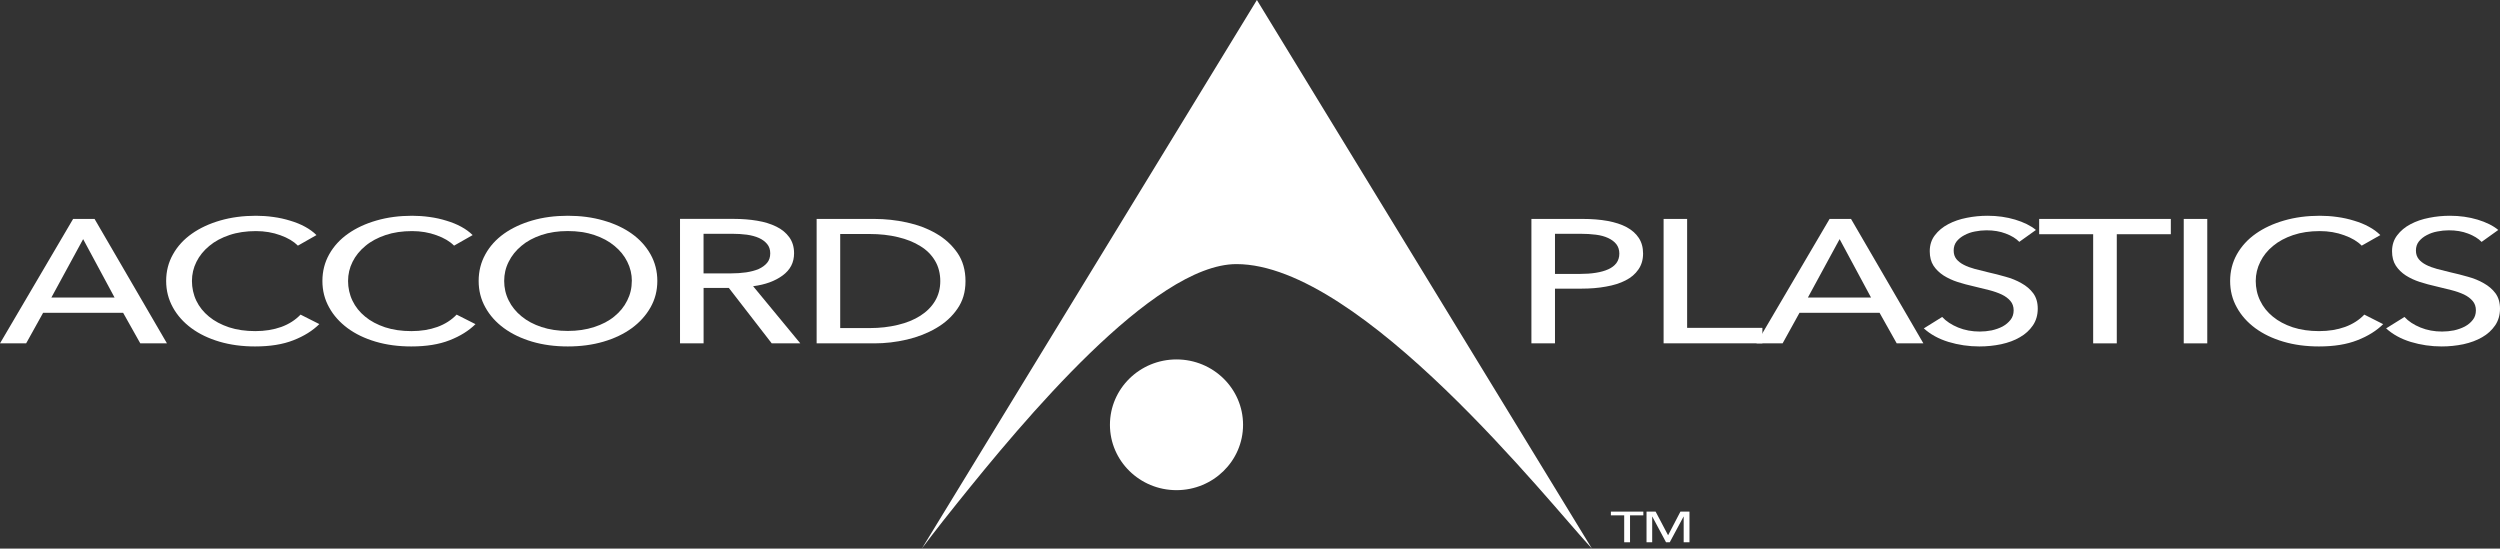
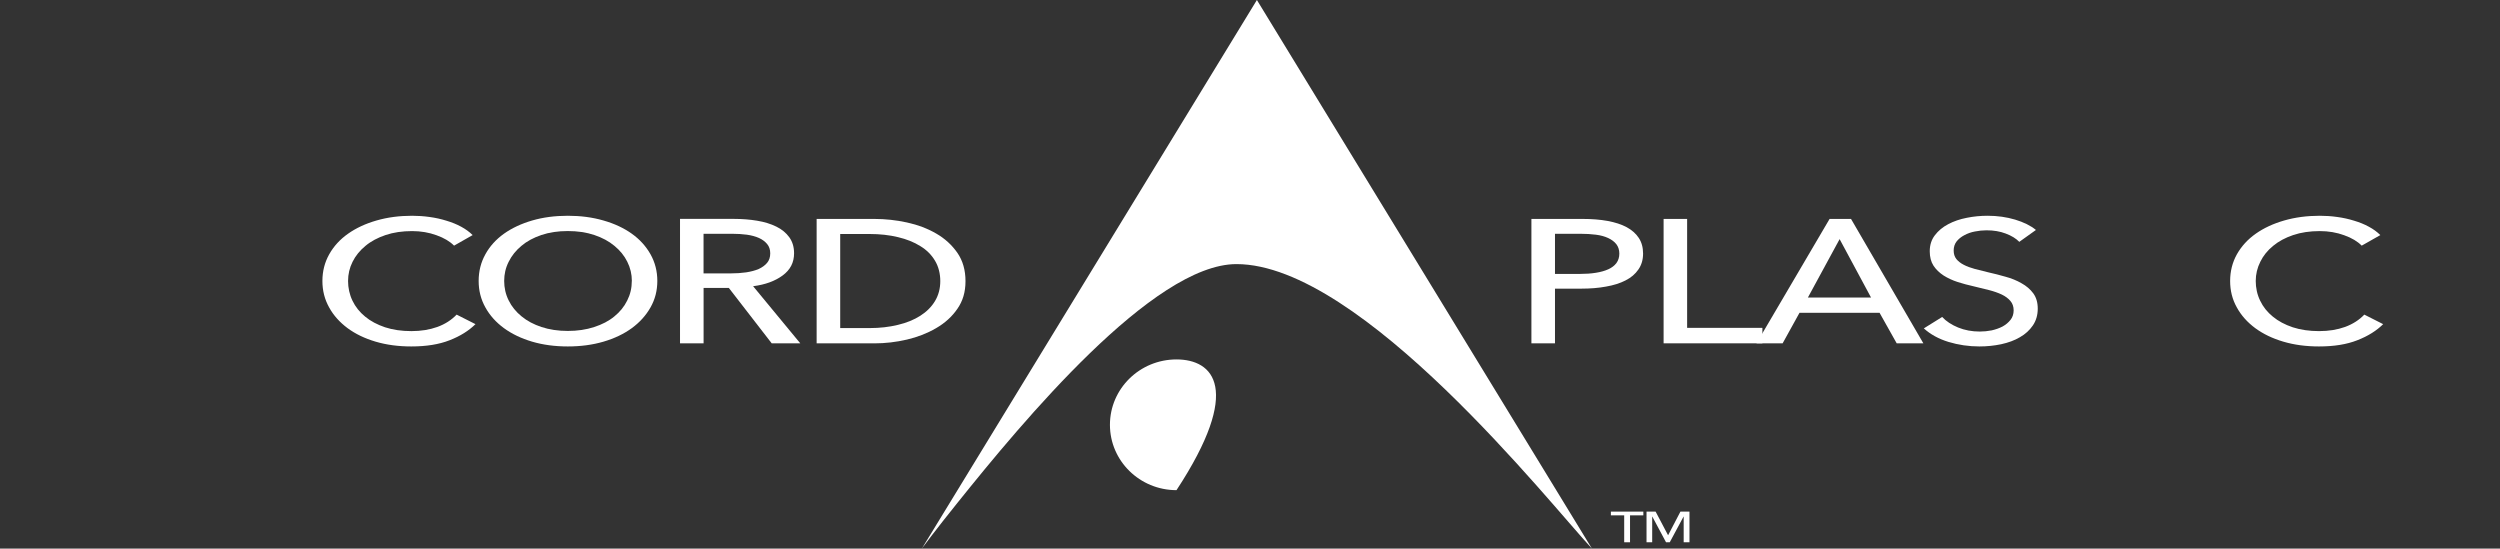
<svg xmlns="http://www.w3.org/2000/svg" width="875" height="192" viewBox="0 0 875 192" fill="none">
  <rect x="0" y="0" width="875" height="192" fill="#333333" stroke="none" />
-   <path d="M9.148 120.177H0L25.587 76.627H33.094L58.433 120.177H49.1L43.094 109.475H15.092L9.148 120.177ZM17.987 104.125H40.091L29.101 83.695L17.987 104.125Z" fill="white" />
-   <path d="M111.79 113.412C109.437 115.738 106.418 117.638 102.703 119.082C98.973 120.557 94.499 121.256 89.268 121.256C84.779 121.256 80.63 120.709 76.807 119.584C73.015 118.459 69.718 116.878 66.962 114.841C64.222 112.804 62.055 110.403 60.508 107.591C58.96 104.778 58.155 101.708 58.155 98.333C58.155 94.959 58.944 91.827 60.554 89C62.117 86.188 64.331 83.786 67.133 81.81C69.934 79.834 73.247 78.284 77.086 77.174C80.924 76.064 85.088 75.517 89.593 75.517C91.605 75.517 93.633 75.654 95.676 75.943C97.735 76.216 99.701 76.657 101.604 77.25C103.493 77.812 105.227 78.512 106.774 79.363C108.307 80.199 109.654 81.172 110.768 82.281L104.267 85.975C102.812 84.516 100.769 83.269 98.153 82.342C95.506 81.369 92.642 80.883 89.593 80.883C86.156 80.883 83.03 81.339 80.305 82.266C77.55 83.193 75.197 84.44 73.262 86.066C71.327 87.662 69.81 89.502 68.758 91.63C67.705 93.728 67.179 95.977 67.179 98.349C67.179 100.72 67.69 103.106 68.711 105.25C69.733 107.378 71.219 109.232 73.138 110.798C75.058 112.394 77.395 113.625 80.135 114.552C82.89 115.449 85.94 115.89 89.345 115.89C92.75 115.89 95.691 115.404 98.447 114.431C101.156 113.443 103.4 111.984 105.196 110.114L111.79 113.443V113.412Z" fill="white" />
  <path d="M166.462 113.412C164.109 115.738 161.091 117.638 157.376 119.082C153.645 120.557 149.172 121.256 143.94 121.256C139.451 121.256 135.287 120.709 131.479 119.584C127.671 118.459 124.39 116.878 121.634 114.841C118.91 112.804 116.728 110.403 115.195 107.591C113.616 104.778 112.842 101.708 112.842 98.333C112.842 94.959 113.632 91.827 115.226 89C116.805 86.188 119.003 83.786 121.805 81.81C124.606 79.834 127.919 78.284 131.773 77.174C135.597 76.064 139.76 75.517 144.249 75.517C146.246 75.517 148.274 75.654 150.348 75.943C152.391 76.216 154.373 76.657 156.261 77.25C158.15 77.812 159.883 78.512 161.431 79.363C162.979 80.199 164.31 81.172 165.425 82.281L158.923 85.975C157.484 84.516 155.425 83.269 152.794 82.342C150.162 81.369 147.283 80.883 144.234 80.883C140.798 80.883 137.686 81.339 134.946 82.266C132.207 83.193 129.838 84.44 127.903 86.066C125.969 87.662 124.452 89.502 123.399 91.63C122.346 93.728 121.82 95.977 121.82 98.349C121.82 100.72 122.331 103.106 123.368 105.25C124.39 107.378 125.86 109.232 127.78 110.798C129.684 112.394 132.036 113.625 134.776 114.552C137.531 115.449 140.596 115.89 143.986 115.89C147.376 115.89 150.333 115.404 153.072 114.431C155.797 113.443 158.026 111.984 159.821 110.114L166.4 113.443L166.462 113.412Z" fill="white" />
  <path d="M230.065 98.333C230.065 101.708 229.276 104.778 227.681 107.591C226.087 110.403 223.92 112.804 221.149 114.841C218.347 116.878 215.05 118.459 211.212 119.584C207.388 120.709 203.209 121.256 198.736 121.256C194.262 121.256 190.067 120.709 186.259 119.584C182.452 118.459 179.155 116.878 176.368 114.841C173.598 112.804 171.43 110.403 169.883 107.591C168.304 104.778 167.53 101.708 167.53 98.333C167.53 94.959 168.304 91.827 169.883 89C171.43 86.188 173.598 83.801 176.368 81.81C179.155 79.834 182.452 78.284 186.259 77.174C190.052 76.064 194.216 75.517 198.736 75.517C203.255 75.517 207.388 76.064 211.212 77.174C215.05 78.268 218.363 79.819 221.149 81.81C223.92 83.786 226.087 86.188 227.681 89C229.26 91.812 230.065 94.928 230.065 98.333ZM221.149 98.333C221.149 95.947 220.607 93.712 219.555 91.615C218.502 89.487 217.001 87.647 215.05 86.051C213.116 84.425 210.763 83.178 208.007 82.251C205.268 81.324 202.156 80.868 198.72 80.868C195.284 80.868 192.25 81.324 189.495 82.251C186.755 83.178 184.417 84.425 182.498 86.051C180.579 87.647 179.093 89.487 178.04 91.615C176.972 93.712 176.461 95.962 176.461 98.333C176.461 100.705 176.972 103.03 178.04 105.158C179.093 107.302 180.61 109.156 182.56 110.737C184.495 112.333 186.832 113.564 189.541 114.461C192.265 115.358 195.33 115.829 198.72 115.829C202.11 115.829 205.19 115.373 207.961 114.461C210.747 113.564 213.116 112.333 215.035 110.737C216.985 109.156 218.487 107.302 219.539 105.158C220.607 103.046 221.134 100.765 221.134 98.333H221.149Z" fill="white" />
  <path d="M238.006 120.162V76.612H256.906C259.754 76.612 262.432 76.824 265.001 77.25C267.555 77.676 269.784 78.36 271.719 79.317C273.623 80.245 275.125 81.491 276.255 83.041C277.369 84.592 277.926 86.446 277.926 88.65C277.926 91.873 276.611 94.442 273.917 96.418C271.255 98.379 267.819 99.641 263.593 100.173L280.093 120.162H270.094L255.095 100.781H246.256V120.162H238.006ZM246.241 95.688H255.745C257.695 95.688 259.491 95.567 261.163 95.324C262.819 95.065 264.289 94.685 265.543 94.153C266.782 93.576 267.772 92.861 268.5 91.979C269.227 91.113 269.583 90.003 269.583 88.681C269.583 87.358 269.227 86.294 268.5 85.413C267.772 84.531 266.812 83.817 265.621 83.285C264.413 82.753 263.02 82.373 261.41 82.145C259.785 81.932 258.082 81.825 256.333 81.825H246.241V95.719V95.688Z" fill="white" />
  <path d="M285.821 76.627H306.067C309.86 76.627 313.637 77.037 317.414 77.858C321.19 78.679 324.611 79.971 327.661 81.734C330.71 83.482 333.187 85.762 335.091 88.499C336.979 91.25 337.923 94.533 337.923 98.394C337.923 102.255 336.979 105.356 335.091 108.077C333.202 110.828 330.71 113.078 327.661 114.841C324.596 116.635 321.19 117.973 317.414 118.854C313.637 119.736 309.86 120.177 306.067 120.177H285.821V76.627ZM294.071 114.826H304.411C307.956 114.826 311.253 114.446 314.287 113.701C317.321 112.987 319.937 111.908 322.119 110.509C324.317 109.111 326.035 107.393 327.258 105.356C328.481 103.304 329.1 100.993 329.1 98.394C329.1 95.795 328.497 93.317 327.258 91.265C326.035 89.198 324.333 87.48 322.119 86.142C319.921 84.759 317.321 83.71 314.287 82.996C311.253 82.266 307.956 81.901 304.411 81.901H294.071V114.826Z" fill="white" />
  <path d="M535.993 76.627H553.98C557.153 76.627 560.032 76.855 562.648 77.326C565.264 77.812 567.493 78.527 569.335 79.515C571.146 80.503 572.555 81.734 573.561 83.254C574.567 84.774 575.078 86.598 575.078 88.742C575.078 90.885 574.536 92.755 573.437 94.32C572.354 95.901 570.867 97.178 568.933 98.151C567.029 99.139 564.738 99.853 562.091 100.309C559.475 100.796 556.611 101.024 553.562 101.024H544.244V120.162H535.993V76.612V76.627ZM544.244 95.871H552.989C554.986 95.871 556.844 95.749 558.531 95.476C560.233 95.217 561.704 94.791 562.911 94.244C564.119 93.697 565.078 92.968 565.759 92.055C566.41 91.159 566.766 90.064 566.766 88.757C566.766 87.45 566.394 86.34 565.713 85.458C565.016 84.577 564.072 83.877 562.865 83.315C561.658 82.753 560.249 82.357 558.577 82.145C556.905 81.932 555.094 81.825 553.159 81.825H544.244V95.901V95.871Z" fill="white" />
  <path d="M590.495 114.75H616.84V120.162H582.26V76.627H590.495V114.75Z" fill="white" />
  <path d="M623.93 120.177H614.766L640.353 76.627H647.86L673.184 120.177H663.85L657.844 109.475H629.827L623.914 120.177H623.93ZM632.753 104.125H654.857L643.867 83.695L632.768 104.125H632.753Z" fill="white" />
  <path d="M706.774 84.668C705.613 83.467 704.034 82.509 702.021 81.749C700.009 80.974 697.765 80.609 695.273 80.609C693.941 80.609 692.595 80.746 691.233 81.02C689.87 81.263 688.632 81.719 687.533 82.312C686.419 82.889 685.505 83.634 684.809 84.501C684.128 85.397 683.787 86.446 683.787 87.678C683.787 88.909 684.097 89.851 684.731 90.672C685.366 91.447 686.233 92.131 687.316 92.679C688.4 93.256 689.669 93.712 691.155 94.123C692.626 94.487 694.189 94.913 695.876 95.308C697.858 95.749 699.901 96.266 701.944 96.859C704.003 97.406 705.876 98.181 707.532 99.139C709.219 100.066 710.581 101.237 711.634 102.65C712.687 104.079 713.213 105.858 713.213 108.047C713.213 110.235 712.64 112.257 711.495 113.914C710.365 115.571 708.848 116.969 706.959 118.033C705.086 119.143 702.904 119.934 700.412 120.481C697.951 120.998 695.412 121.256 692.781 121.256C689.05 121.256 685.459 120.724 681.976 119.675C678.509 118.611 675.63 117.015 673.339 114.932L679.763 110.935C681.156 112.455 683.029 113.671 685.335 114.628C687.688 115.586 690.211 116.042 692.92 116.042C694.313 116.042 695.691 115.905 697.084 115.632C698.492 115.312 699.746 114.872 700.892 114.279C702.021 113.656 702.95 112.88 703.678 111.953C704.405 111.056 704.777 109.901 704.777 108.609C704.777 107.317 704.39 106.192 703.631 105.326C702.888 104.444 701.882 103.699 700.597 103.076C699.313 102.483 697.827 101.951 696.139 101.525C694.421 101.1 692.641 100.644 690.753 100.203C688.864 99.793 686.991 99.276 685.165 98.698C683.338 98.105 681.682 97.33 680.242 96.418C678.803 95.476 677.611 94.335 676.729 92.998C675.846 91.63 675.413 89.958 675.413 87.936C675.413 85.778 676.001 83.908 677.193 82.357C678.385 80.776 679.933 79.484 681.868 78.466C683.787 77.448 685.939 76.703 688.369 76.231C690.784 75.745 693.229 75.517 695.644 75.517C699.096 75.517 702.331 75.973 705.319 76.87C708.306 77.782 710.736 78.968 712.578 80.488L706.727 84.668H706.774Z" fill="white" />
-   <path d="M740.874 120.177H732.608V81.977H713.708V76.627H759.789V81.977H740.874V120.177Z" fill="white" />
-   <path d="M772.544 76.627H764.309V120.177H772.544V76.627Z" fill="white" />
  <path d="M834.151 113.412C831.813 115.738 828.795 117.638 825.065 119.082C821.334 120.557 816.876 121.256 811.644 121.256C807.155 121.256 802.976 120.709 799.183 119.584C795.36 118.459 792.094 116.878 789.323 114.841C786.584 112.804 784.417 110.403 782.884 107.591C781.305 104.778 780.547 101.708 780.547 98.333C780.547 94.959 781.336 91.827 782.915 89C784.509 86.188 786.692 83.786 789.494 81.81C792.295 79.834 795.608 78.284 799.462 77.174C803.285 76.064 807.465 75.517 811.954 75.517C813.951 75.517 815.994 75.654 818.037 75.943C820.08 76.216 822.077 76.657 823.95 77.25C825.854 77.812 827.572 78.512 829.12 79.363C830.683 80.199 831.999 81.172 833.114 82.281L826.597 85.975C825.173 84.516 823.114 83.269 820.483 82.342C817.851 81.369 814.988 80.883 811.923 80.883C808.486 80.883 805.375 81.339 802.62 82.266C799.88 83.193 797.543 84.44 795.577 86.066C793.626 87.662 792.141 89.502 791.103 91.63C790.051 93.728 789.509 95.977 789.509 98.349C789.509 100.72 790.004 103.106 791.057 105.25C792.079 107.378 793.534 109.232 795.469 110.798C797.388 112.394 799.71 113.625 802.465 114.552C805.22 115.449 808.285 115.89 811.675 115.89C815.065 115.89 818.037 115.404 820.761 114.431C823.47 113.443 825.73 111.984 827.51 110.114L834.089 113.443L834.151 113.412Z" fill="white" />
-   <path d="M868.561 84.668C867.4 83.467 865.821 82.509 863.824 81.749C861.812 80.974 859.567 80.609 857.075 80.609C855.729 80.609 854.397 80.746 853.051 81.02C851.688 81.263 850.435 81.719 849.336 82.312C848.221 82.889 847.323 83.634 846.611 84.501C845.915 85.397 845.574 86.446 845.574 87.678C845.574 88.909 845.899 89.851 846.534 90.672C847.153 91.447 848.035 92.131 849.103 92.679C850.202 93.256 851.472 93.712 852.942 94.123C854.413 94.487 855.992 94.913 857.663 95.308C859.66 95.749 861.688 96.266 863.747 96.859C865.79 97.406 867.678 98.181 869.335 99.139C870.991 100.066 872.368 101.237 873.421 102.65C874.458 104.079 875 105.858 875 108.047C875 110.235 874.427 112.257 873.282 113.914C872.136 115.571 870.635 116.969 868.746 118.033C866.842 119.143 864.66 119.934 862.199 120.481C859.722 120.998 857.184 121.256 854.583 121.256C850.853 121.256 847.261 120.724 843.779 119.675C840.296 118.611 837.432 117.015 835.141 114.932L841.565 110.935C842.958 112.455 844.816 113.671 847.153 114.628C849.49 115.586 852.014 116.042 854.738 116.042C856.131 116.042 857.509 115.905 858.902 115.632C860.31 115.312 861.549 114.872 862.694 114.279C863.84 113.656 864.768 112.88 865.48 111.953C866.208 111.056 866.564 109.901 866.564 108.609C866.564 107.317 866.177 106.192 865.418 105.326C864.675 104.444 863.669 103.699 862.4 103.076C861.115 102.483 859.629 101.951 857.927 101.525C856.224 101.1 854.428 100.644 852.54 100.203C850.667 99.793 848.794 99.276 846.967 98.698C845.125 98.105 843.485 97.33 842.045 96.418C840.59 95.476 839.429 94.335 838.547 92.998C837.664 91.63 837.216 89.958 837.216 87.936C837.216 85.778 837.819 83.908 839.011 82.357C840.203 80.776 841.751 79.484 843.686 78.466C845.605 77.448 847.757 76.703 850.203 76.231C852.617 75.745 855.047 75.517 857.478 75.517C860.93 75.517 864.165 75.973 867.152 76.87C870.14 77.782 872.57 78.968 874.396 80.488L868.561 84.668Z" fill="white" />
-   <path d="M411.774 125.801C398.911 125.801 388.478 136.046 388.478 148.678C388.478 161.31 398.911 171.555 411.774 171.555C424.637 171.555 435.07 161.31 435.07 148.678C435.07 136.046 424.652 125.801 411.774 125.801Z" fill="white" />
+   <path d="M411.774 125.801C398.911 125.801 388.478 136.046 388.478 148.678C388.478 161.31 398.911 171.555 411.774 171.555C435.07 136.046 424.652 125.801 411.774 125.801Z" fill="white" />
  <path d="M570.511 189.796H568.468V180.371H563.809V179.064H575.171V180.371H570.511V189.796Z" fill="white" />
  <path d="M583.808 187.303H583.854L588.158 179.049H591.315V189.796H589.288V180.812H589.241L584.412 189.796H583.112L578.313 180.812H578.267V189.796H576.285V179.049H579.458L583.808 187.303Z" fill="white" />
  <path d="M322.645 192C322.645 192 327.413 185.54 335.168 175.918C357.814 147.69 403.57 92.435 432.763 92.435C476.461 92.435 542.618 176.404 557.168 192L439.915 0L322.645 192Z" fill="white" />
</svg>